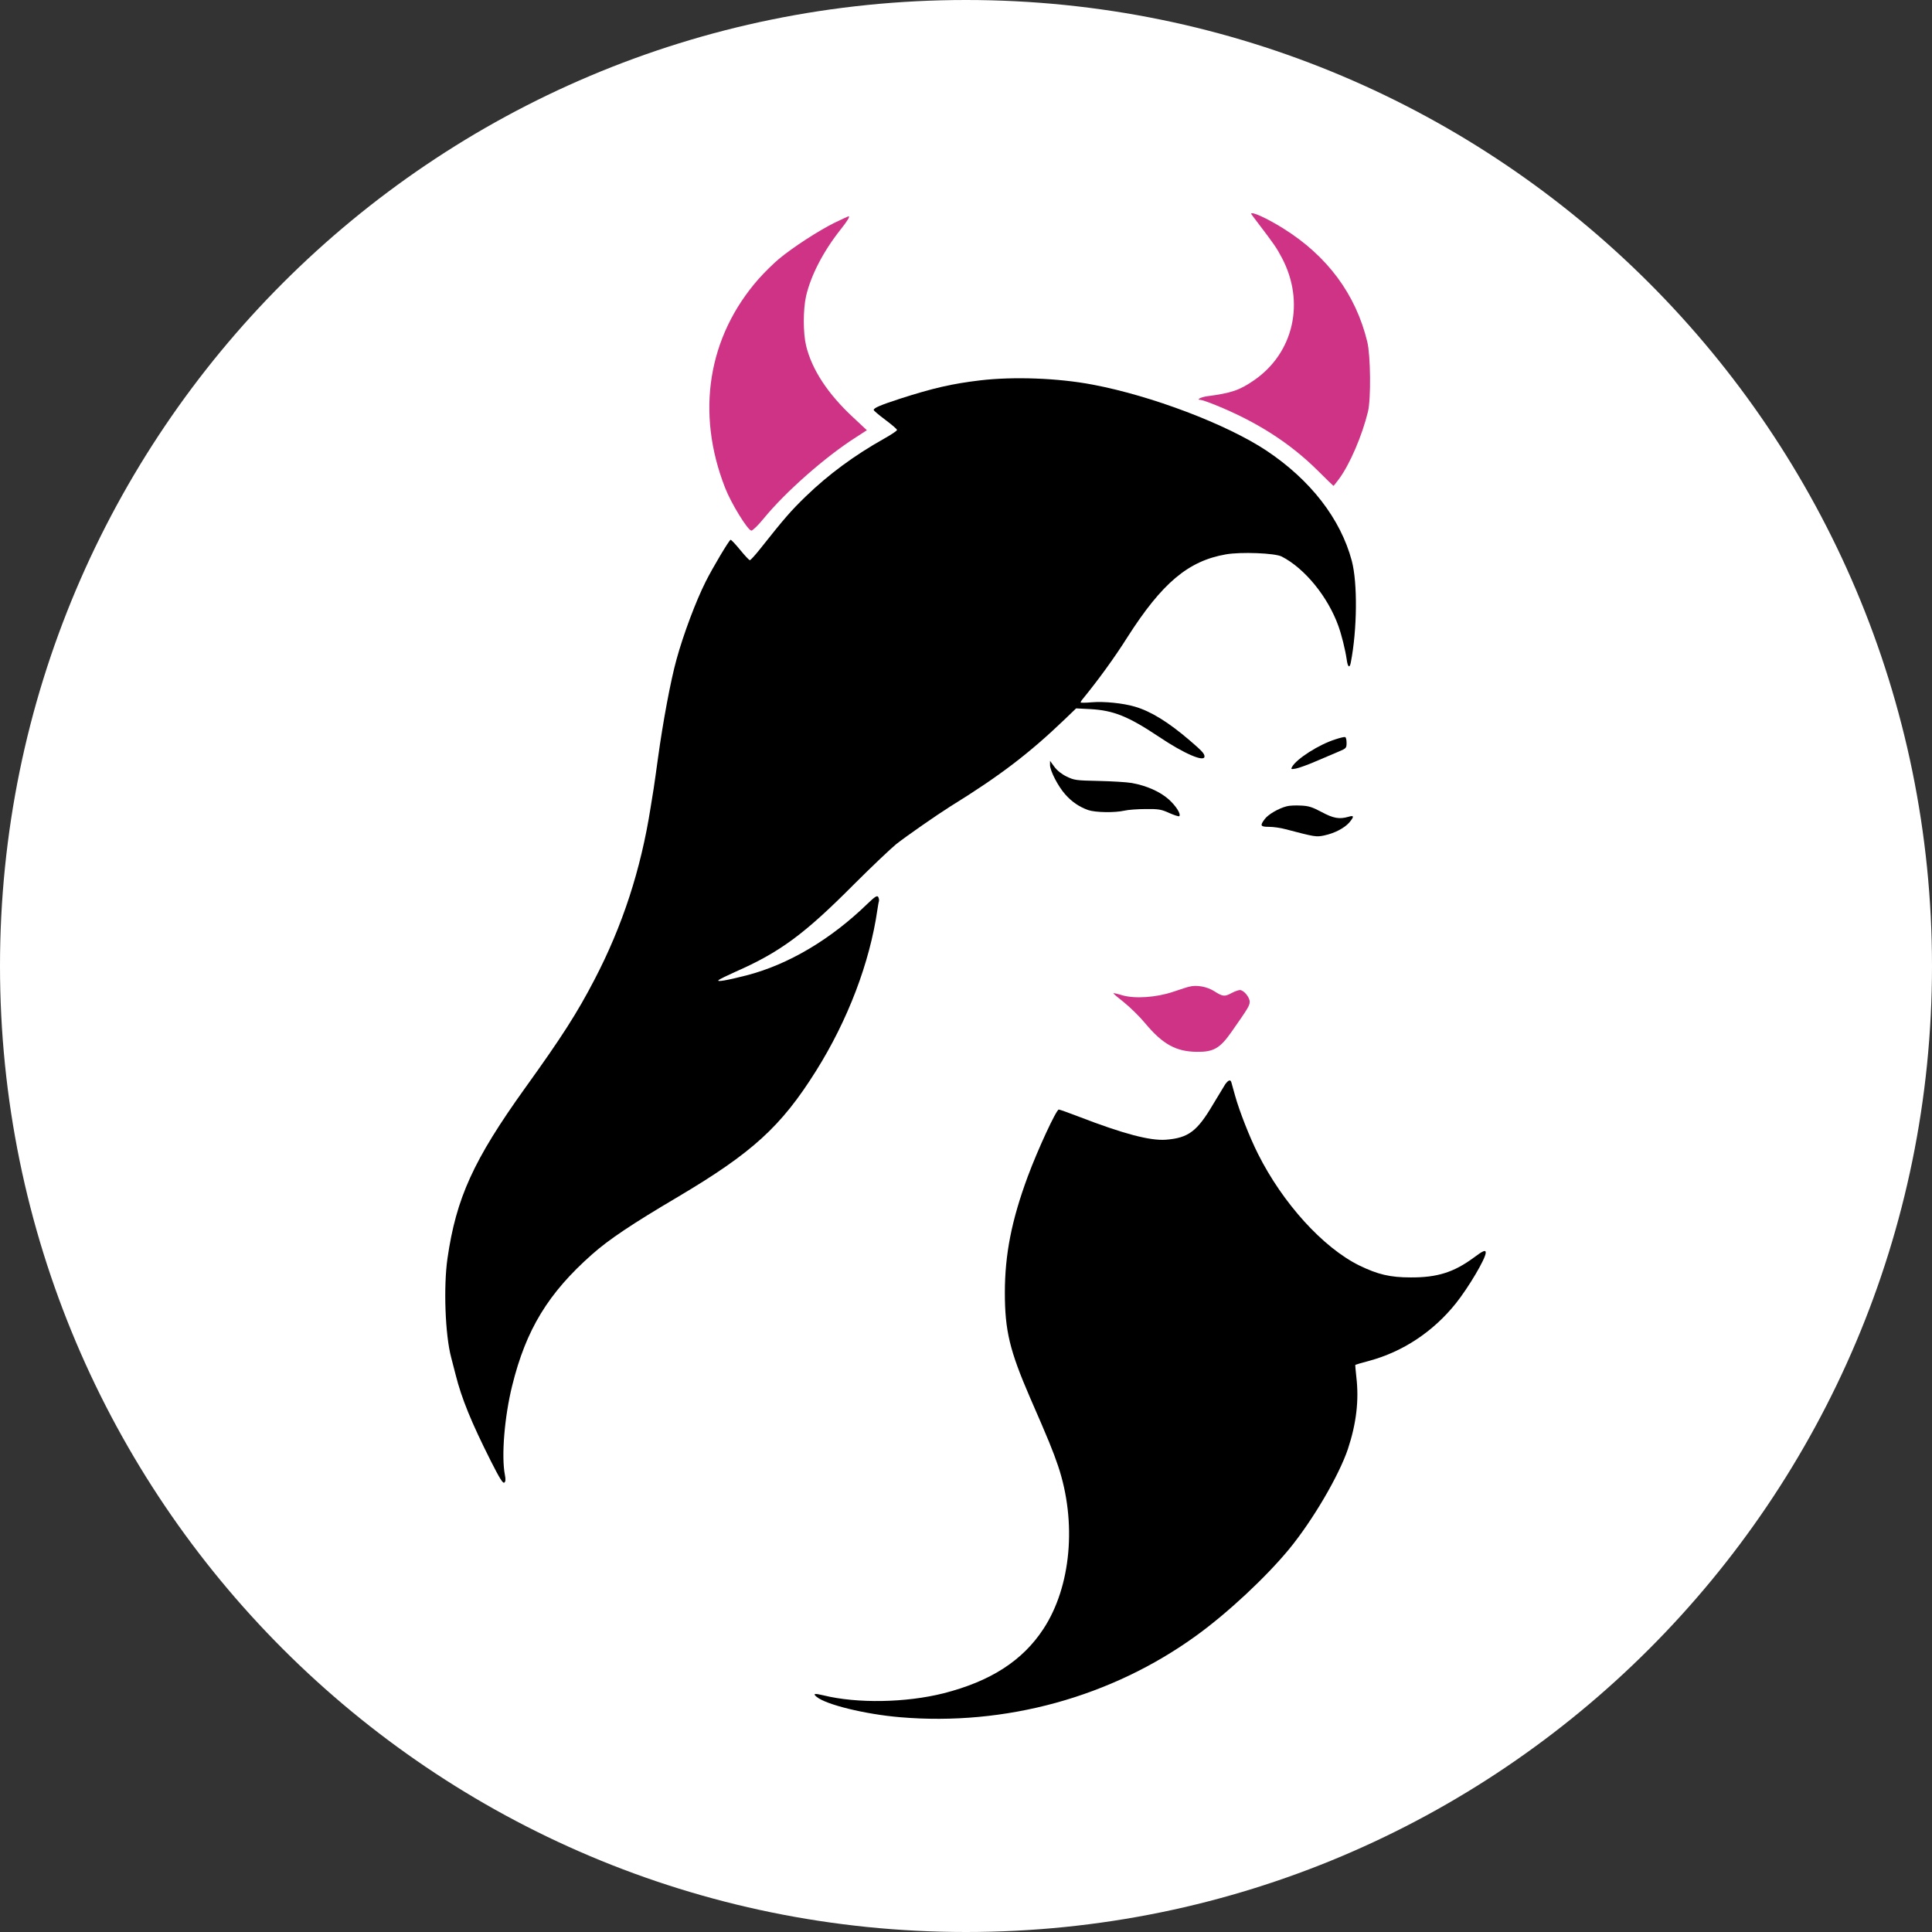
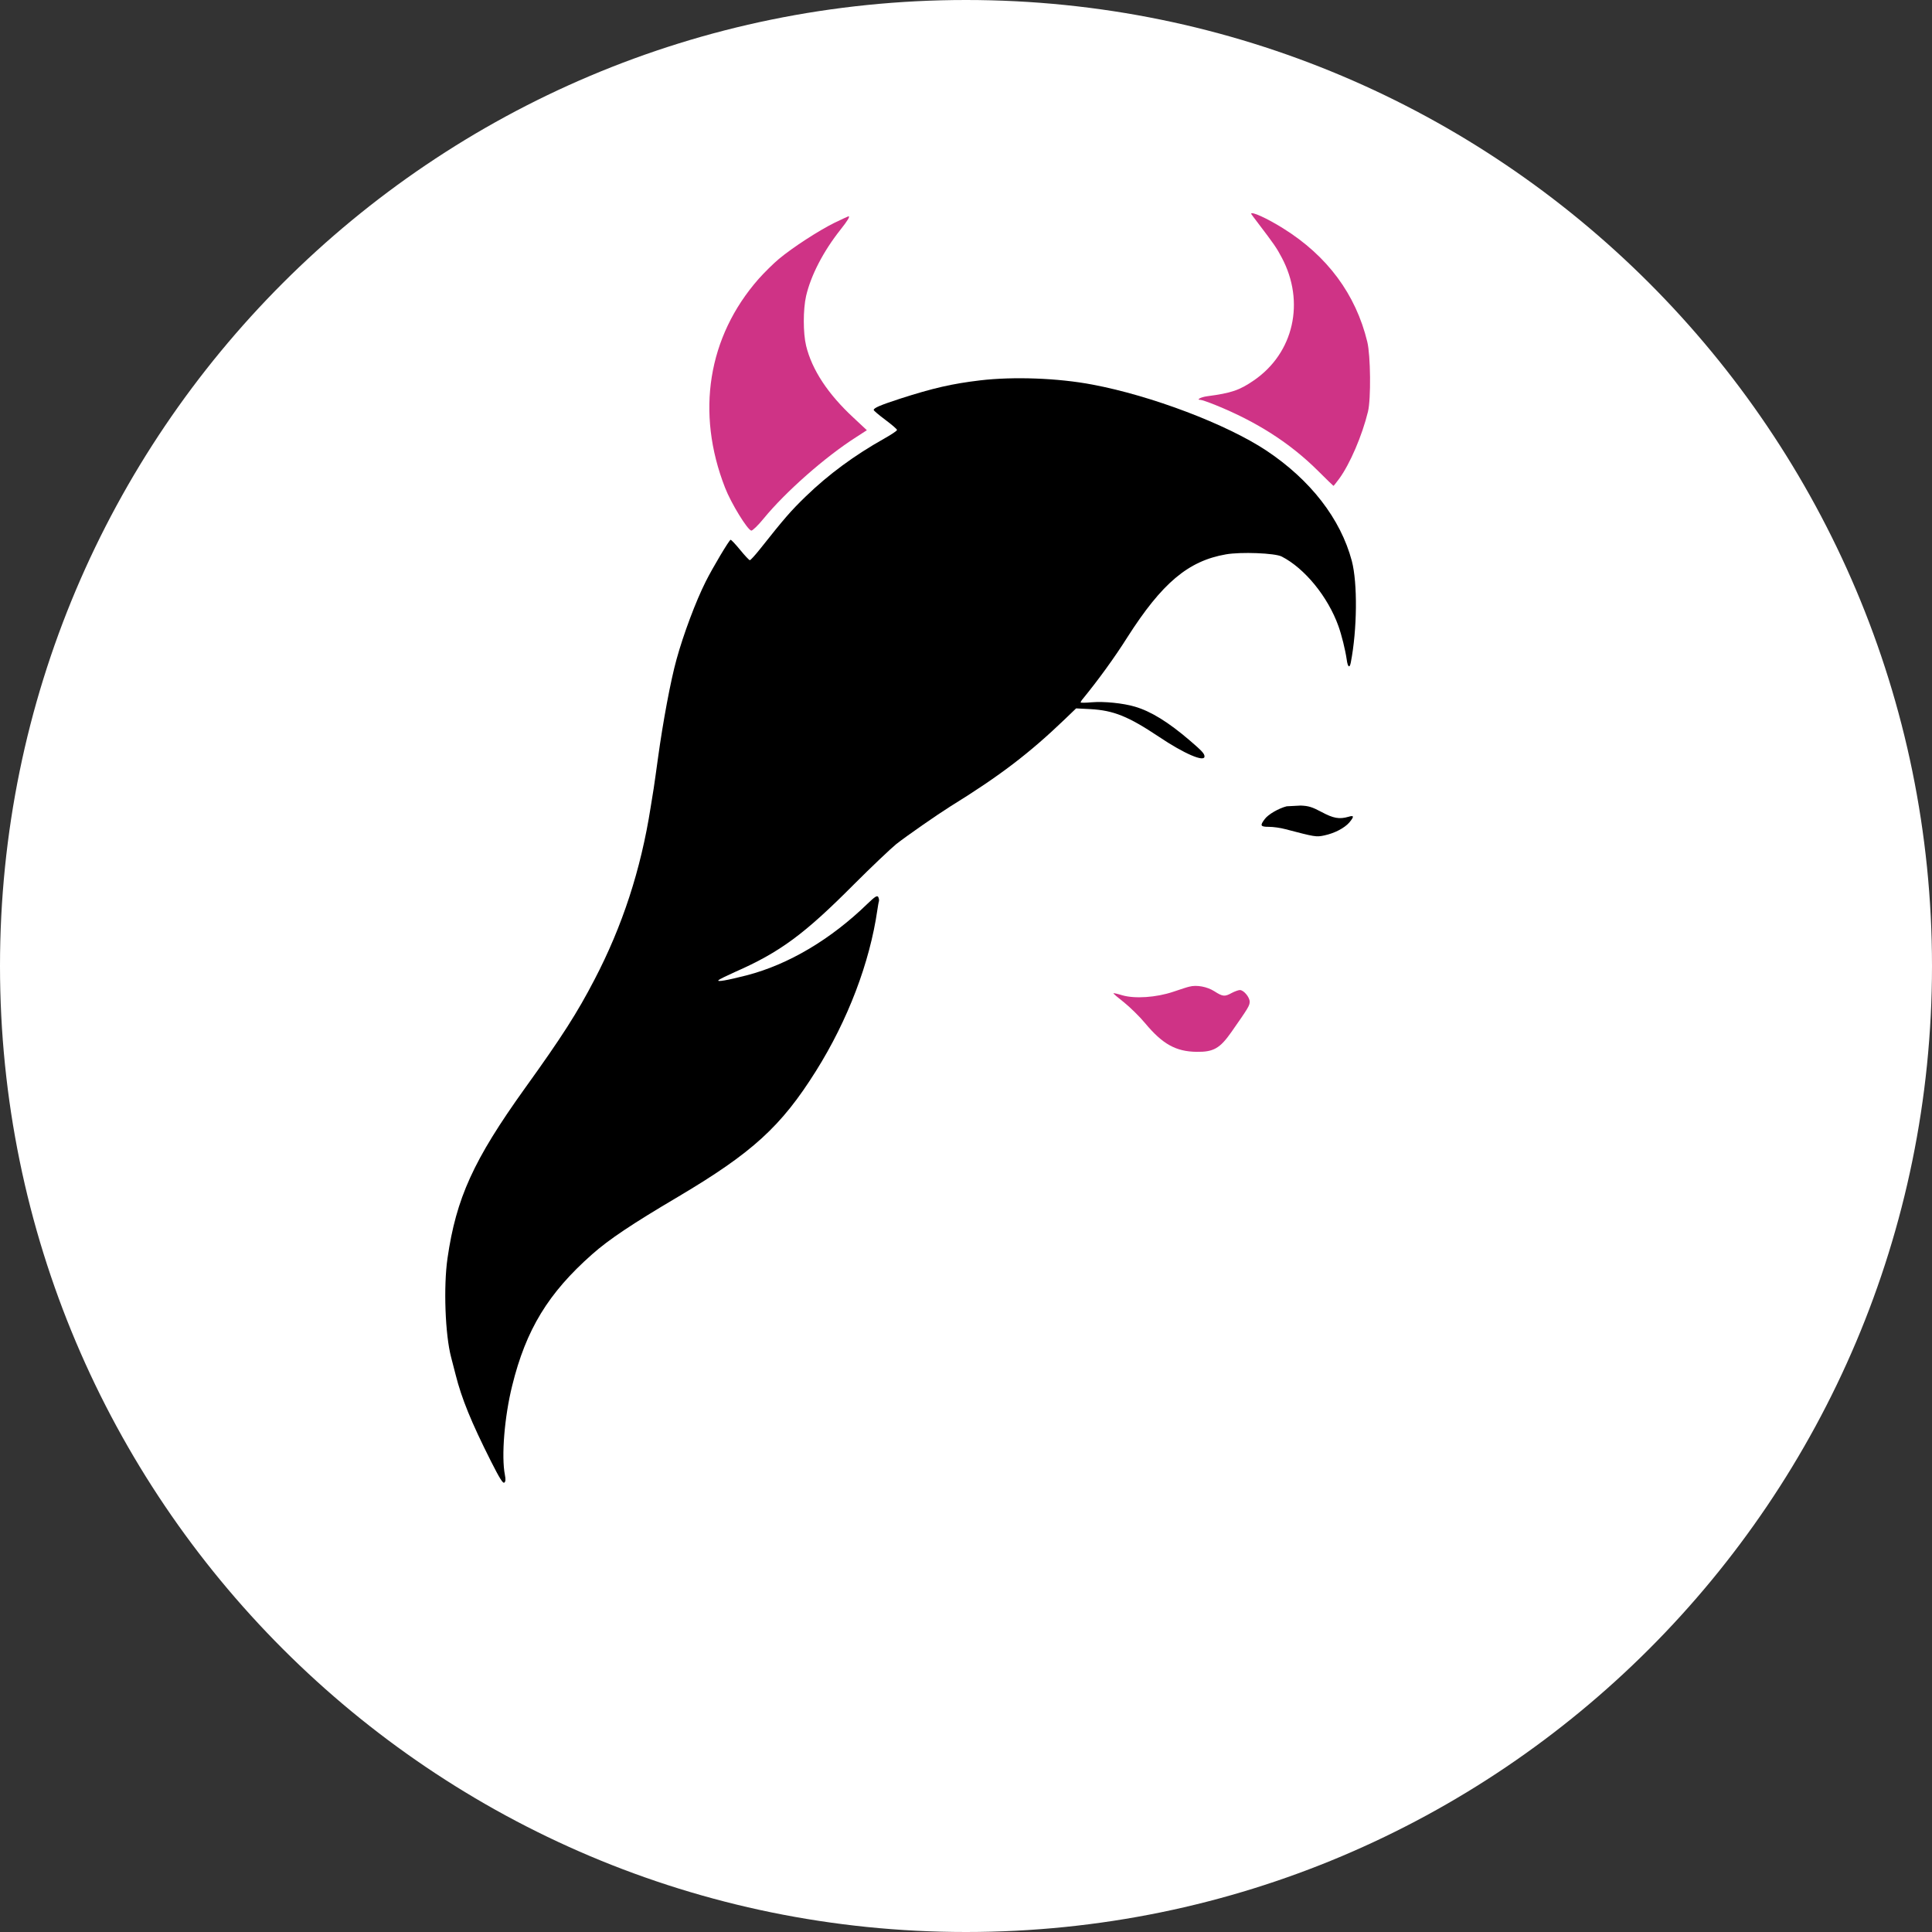
<svg xmlns="http://www.w3.org/2000/svg" width="267" height="267" viewBox="0 0 267 267" fill="none">
  <rect x="0" y="0" width="267" height="267" fill="#333333" stroke="none" />
  <g clip-path="url(#clip0_2001_1841)">
    <path d="M133.5 267C207.23 267 267 207.23 267 133.5C267 59.77 207.23 0 133.5 0C59.77 0 0 59.77 0 133.5C0 207.23 59.77 267 133.5 267Z" fill="white" />
    <path d="M172.904 29.548C172.904 29.568 173.327 30.132 173.831 30.796C176.066 33.736 176.408 34.22 177.133 35.589C180.396 41.711 178.805 48.78 173.287 52.566C171.293 53.935 170.186 54.318 166.823 54.761C165.936 54.882 165.252 55.264 165.916 55.264C166.077 55.264 167.024 55.587 168.011 55.989C173.67 58.285 178.281 61.225 182.128 65.052C183.275 66.2 184.262 67.146 184.282 67.146C184.323 67.146 184.685 66.683 185.088 66.139C186.558 64.125 188.25 60.198 189.055 56.876C189.478 55.144 189.418 49.102 188.955 47.229C187.364 40.664 183.437 35.368 177.335 31.562C175.079 30.152 172.904 29.165 172.904 29.548Z" fill="#CF3386" />
    <path d="M115.308 30.797C113.153 31.864 109.569 34.18 107.636 35.791C106.89 36.415 105.642 37.644 104.836 38.55C97.828 46.525 96.137 57.017 100.205 67.408C101.03 69.543 103.306 73.248 103.83 73.329C103.991 73.349 104.776 72.604 105.541 71.658C108.562 67.972 114.04 63.139 118.309 60.42L119.799 59.454L117.946 57.722C114.402 54.439 112.207 51.096 111.401 47.773C110.979 46.021 110.979 42.779 111.401 40.906C112.066 38.047 113.778 34.744 116.134 31.764C117.161 30.475 117.503 29.891 117.262 29.891C117.221 29.891 116.356 30.294 115.308 30.797Z" fill="#CF3386" />
    <path d="M135.447 52.567C131.56 53.03 128.942 53.634 124.371 55.104C121.713 55.97 120.746 56.373 120.746 56.655C120.746 56.756 121.471 57.36 122.357 58.024C123.223 58.669 123.948 59.293 123.968 59.414C123.968 59.535 123.183 60.059 122.216 60.602C118.088 62.918 114.503 65.556 111.341 68.617C109.287 70.611 108.442 71.578 104.978 75.948C104.333 76.753 103.729 77.418 103.628 77.418C103.528 77.418 102.924 76.773 102.299 76.008C101.655 75.222 101.071 74.598 100.97 74.598C100.789 74.598 98.493 78.445 97.526 80.378C96.157 83.097 94.445 87.668 93.499 91.112C92.673 94.072 91.606 99.852 90.941 104.705C90.72 106.356 90.438 108.29 90.337 108.974C90.216 109.679 90.035 110.847 89.914 111.592C88.565 120.211 86.007 128.005 82.161 135.376C79.764 139.987 77.67 143.27 72.555 150.379C65.426 160.327 63.05 165.563 61.842 173.9C61.278 177.827 61.519 184.453 62.345 187.574C62.446 187.957 62.727 189.044 62.969 189.991C63.795 193.273 65.124 196.536 67.843 201.933C69.051 204.329 69.514 205.054 69.695 204.893C69.876 204.752 69.897 204.45 69.776 203.826C69.272 201.268 69.715 195.791 70.783 191.501C72.696 183.728 75.777 178.693 81.839 173.336C84.134 171.302 87.316 169.168 93.66 165.422C103.991 159.3 107.958 155.675 112.771 148.002C117.181 140.974 120.202 133.02 121.25 125.75C121.33 125.246 121.411 124.702 121.471 124.541C121.511 124.38 121.451 124.118 121.37 123.957C121.209 123.716 120.907 123.917 119.9 124.884C114.805 129.838 108.945 133.301 103.185 134.792C100.426 135.496 99.017 135.738 99.299 135.456C99.419 135.335 100.446 134.832 101.615 134.308C107.797 131.59 111.18 129.093 118.027 122.205C120.464 119.768 123.102 117.271 123.867 116.647C125.418 115.439 129.446 112.639 131.299 111.471C138.206 107.202 142.254 104.101 147.168 99.389L148.718 97.898L150.692 97.999C153.894 98.18 155.907 98.986 160.137 101.805C163.64 104.161 166.46 105.369 166.46 104.544C166.46 104.161 166.138 103.799 164.446 102.349C161.466 99.791 159.049 98.301 156.834 97.657C155.203 97.173 152.544 96.912 150.913 97.053C150.047 97.133 149.342 97.133 149.342 97.073C149.342 97.012 149.463 96.79 149.624 96.609C151.779 93.971 154.035 90.87 155.787 88.091C160.58 80.579 164.204 77.518 169.42 76.612C171.474 76.249 176.207 76.431 177.133 76.914C180.315 78.545 183.517 82.472 184.967 86.52C185.41 87.749 185.914 89.782 186.115 91.152C186.256 92.219 186.518 92.4 186.679 91.555C187.565 87.003 187.625 80.579 186.82 77.518C185.269 71.698 181.121 66.342 175.019 62.273C169.521 58.629 159.13 54.681 150.974 53.151C146.221 52.245 140.039 52.023 135.447 52.567Z" fill="black" />
-     <path d="M184.584 102.165C182.268 102.889 179.147 104.883 178.543 106.011C178.382 106.313 178.442 106.333 179.107 106.212C179.51 106.132 180.758 105.689 181.866 105.205C182.973 104.742 184.383 104.138 184.987 103.876C186.054 103.433 186.095 103.373 186.095 102.668C186.095 102.245 186.014 101.883 185.893 101.862C185.793 101.822 185.189 101.963 184.584 102.165Z" fill="black" />
-     <path d="M145.113 105.729C145.113 106.514 146.221 108.669 147.208 109.776C148.114 110.803 149.141 111.508 150.39 111.951C151.396 112.294 154.055 112.334 155.384 112.032C155.887 111.911 157.196 111.81 158.324 111.81C160.116 111.79 160.479 111.851 161.586 112.354C162.271 112.656 162.895 112.858 162.976 112.797C163.238 112.515 162.533 111.387 161.526 110.481C160.338 109.414 158.445 108.568 156.391 108.206C155.666 108.085 153.612 107.964 151.799 107.924C148.698 107.863 148.456 107.823 147.409 107.32C146.704 106.977 146.08 106.474 145.697 105.95L145.113 105.145V105.729Z" fill="black" />
-     <path d="M177.818 111.429C176.71 111.711 175.281 112.536 174.797 113.181C174.092 114.107 174.173 114.268 175.381 114.268C175.965 114.268 176.992 114.409 177.637 114.59C181.725 115.658 181.886 115.698 183.014 115.456C184.444 115.154 185.813 114.429 186.477 113.664C187.162 112.838 187.142 112.637 186.357 112.879C185.088 113.241 184.282 113.1 182.631 112.214C181.342 111.529 180.839 111.368 179.751 111.328C179.026 111.288 178.16 111.328 177.818 111.429Z" fill="black" />
+     <path d="M177.818 111.429C176.71 111.711 175.281 112.536 174.797 113.181C174.092 114.107 174.173 114.268 175.381 114.268C175.965 114.268 176.992 114.409 177.637 114.59C181.725 115.658 181.886 115.698 183.014 115.456C184.444 115.154 185.813 114.429 186.477 113.664C187.162 112.838 187.142 112.637 186.357 112.879C185.088 113.241 184.282 113.1 182.631 112.214C181.342 111.529 180.839 111.368 179.751 111.328Z" fill="black" />
    <path d="M164.346 136.359C164.124 136.4 163.137 136.722 162.13 137.064C159.794 137.85 156.854 138.051 155.102 137.548C154.458 137.346 153.914 137.225 153.874 137.266C153.833 137.306 154.498 137.87 155.324 138.514C156.149 139.179 157.479 140.468 158.244 141.394C160.66 144.294 162.493 145.321 165.352 145.361C167.709 145.401 168.595 144.878 170.166 142.643C172.522 139.28 172.703 138.978 172.703 138.434C172.703 137.809 171.877 136.823 171.354 136.823C171.152 136.823 170.649 137.004 170.226 137.225C169.239 137.769 168.977 137.729 167.809 136.984C166.823 136.359 165.373 136.078 164.346 136.359Z" fill="#CF3386" />
-     <path d="M169.319 149.854C169.118 150.177 168.373 151.405 167.648 152.613C165.453 156.339 164.245 157.265 161.123 157.507C158.928 157.668 155.263 156.701 149.101 154.325C147.691 153.781 146.442 153.338 146.322 153.338C145.979 153.338 143.422 158.856 142.032 162.602C139.797 168.643 138.87 173.376 138.87 178.652C138.87 183.908 139.555 186.687 142.334 193.111C144.912 199.012 145.516 200.502 146.221 202.576C148.839 210.35 148.033 219.291 144.187 225.131C141.307 229.522 136.877 232.361 130.392 234.012C125.196 235.321 118.45 235.442 113.798 234.294C112.55 233.992 112.308 234.053 112.852 234.496C114.141 235.583 119.598 236.912 124.371 237.315C138.951 238.564 153.632 234.516 165.332 226.037C169.702 222.876 174.958 217.962 178.18 214.055C181.443 210.068 185.027 203.946 186.276 200.261C187.444 196.736 187.827 193.534 187.444 190.292C187.343 189.406 187.283 188.661 187.303 188.621C187.323 188.6 188.169 188.339 189.176 188.077C193.848 186.828 198.057 184.049 201.198 180.122C202.95 177.927 205.327 173.92 205.327 173.114C205.327 172.691 204.964 172.832 203.676 173.799C200.916 175.833 198.621 176.558 194.956 176.538C192.116 176.538 190.424 176.135 187.847 174.886C182.832 172.409 177.274 166.287 173.851 159.46C172.723 157.225 171.273 153.54 170.689 151.425C170.447 150.539 170.206 149.693 170.165 149.552C170.044 149.15 169.742 149.27 169.319 149.854Z" fill="black" />
  </g>
  <defs>
    <clipPath id="clip0_2001_1841">
      <rect width="267" height="267" fill="white" />
    </clipPath>
  </defs>
</svg>